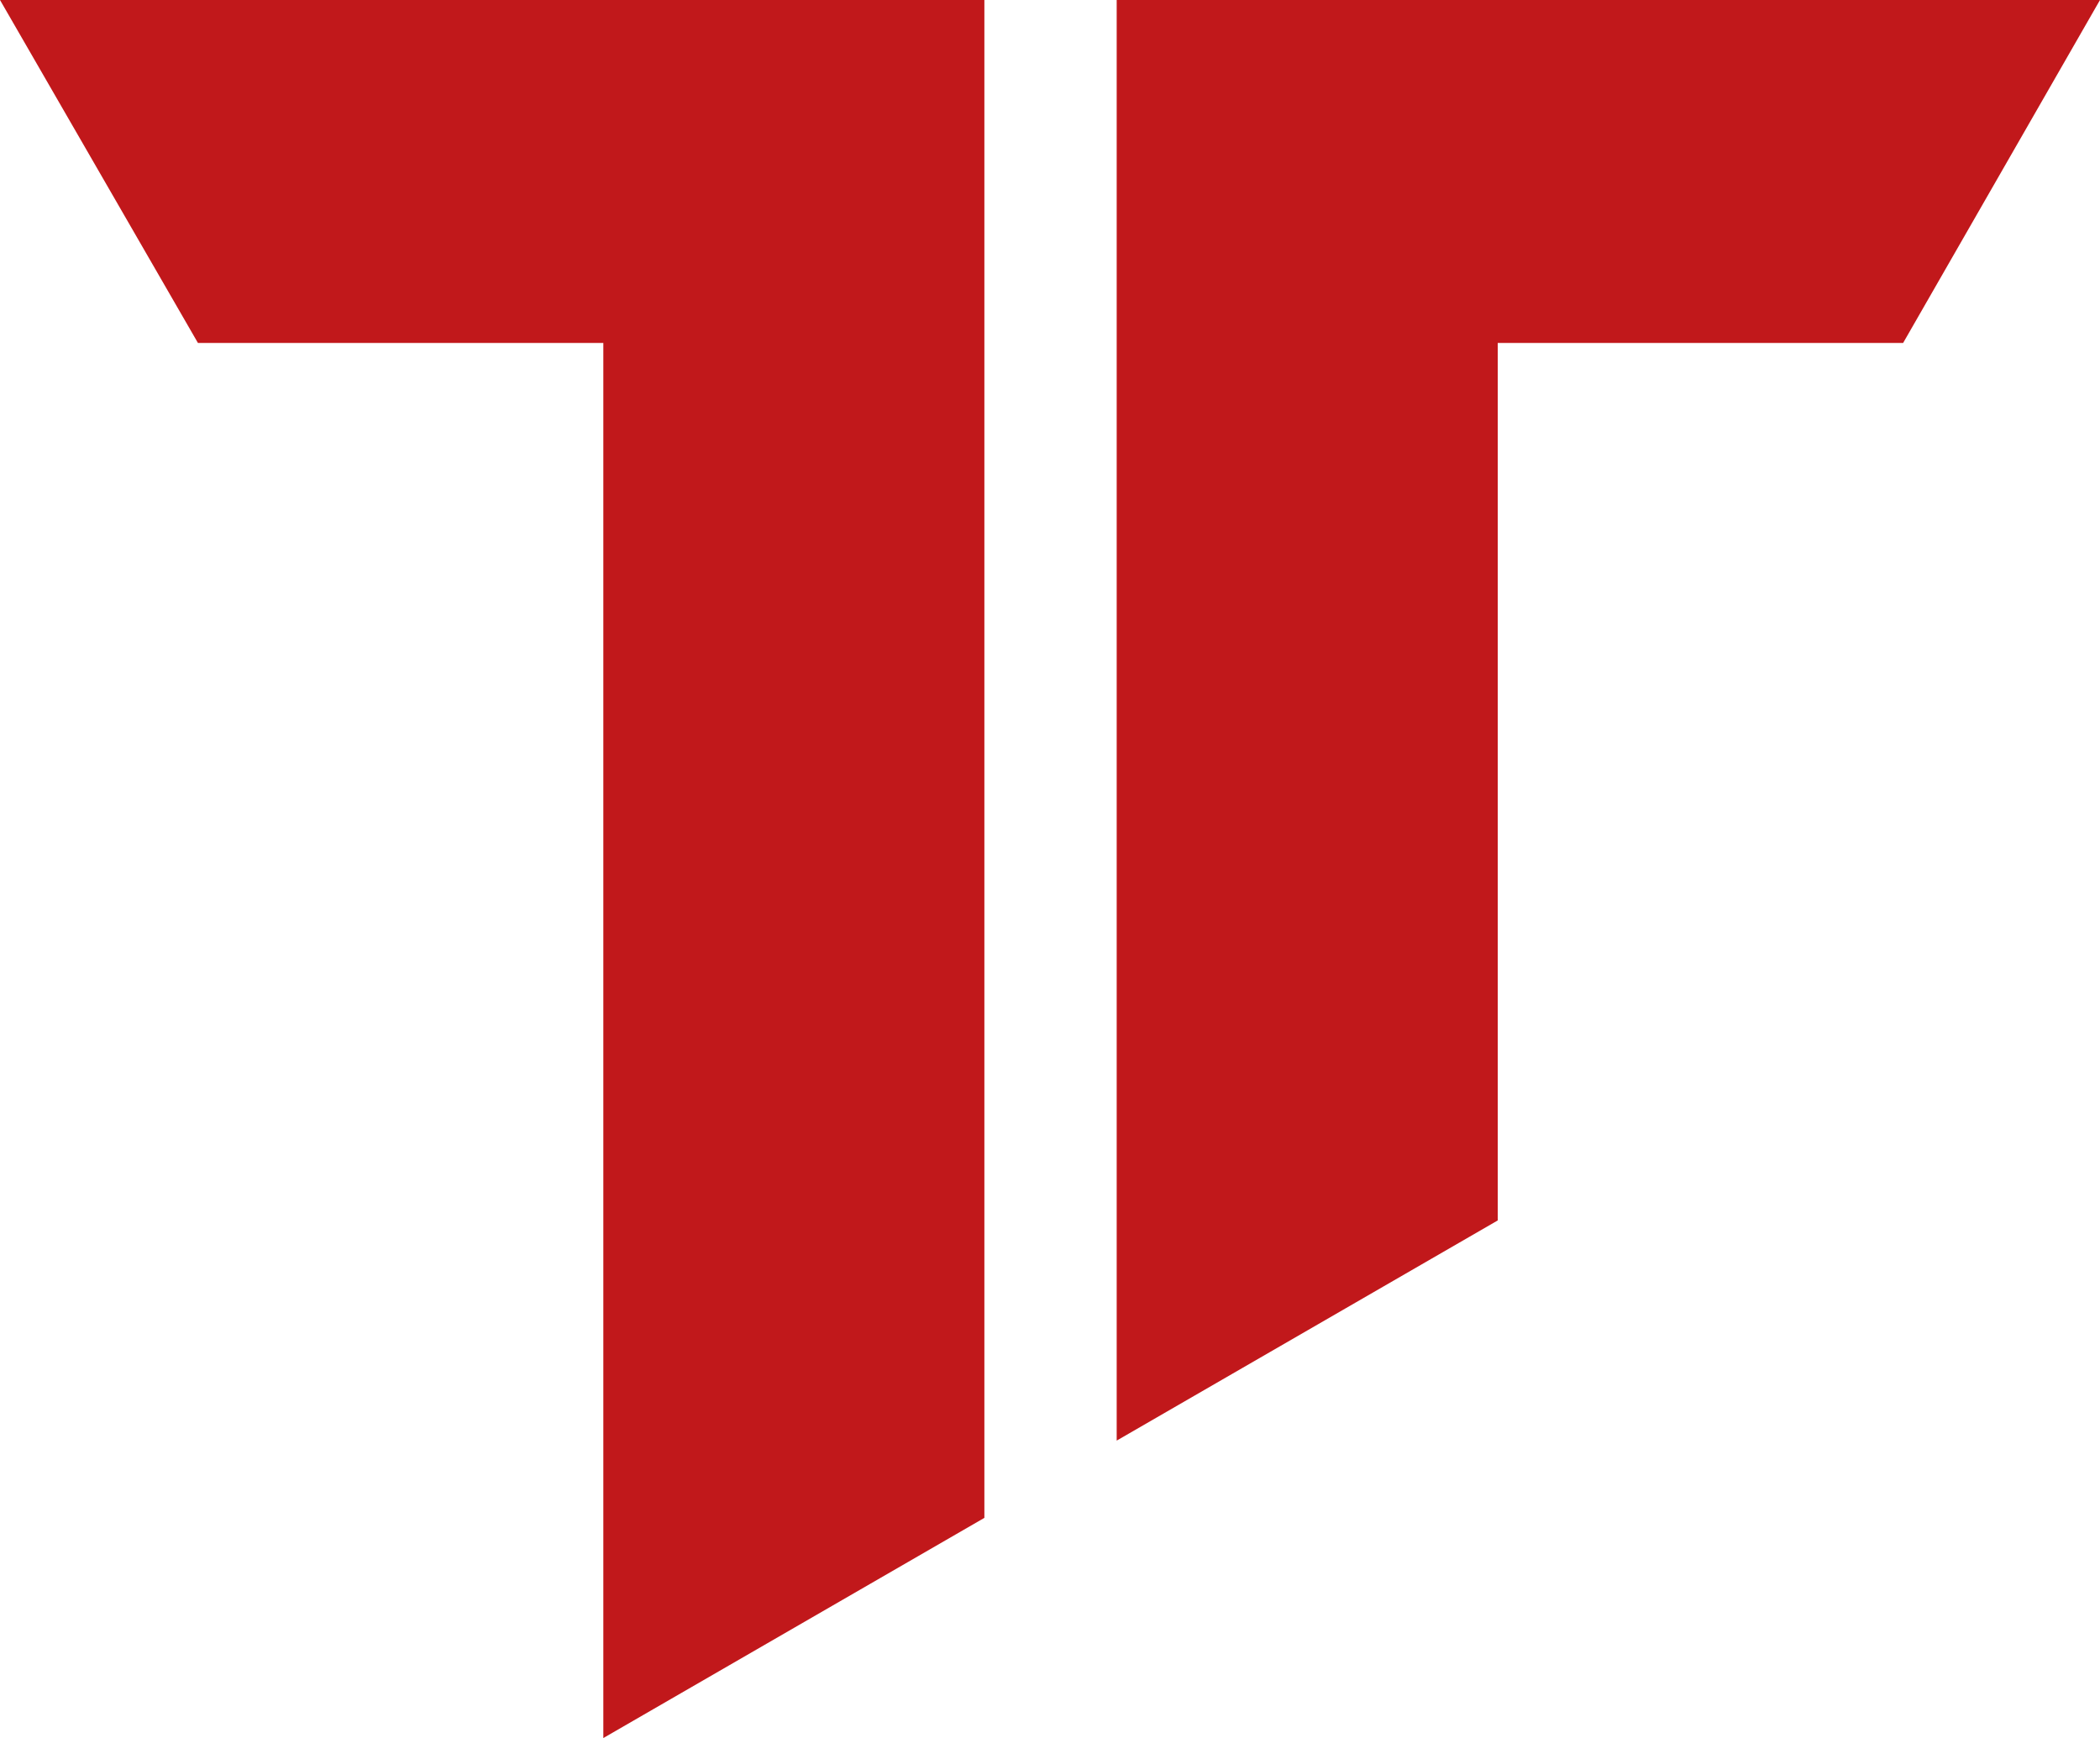
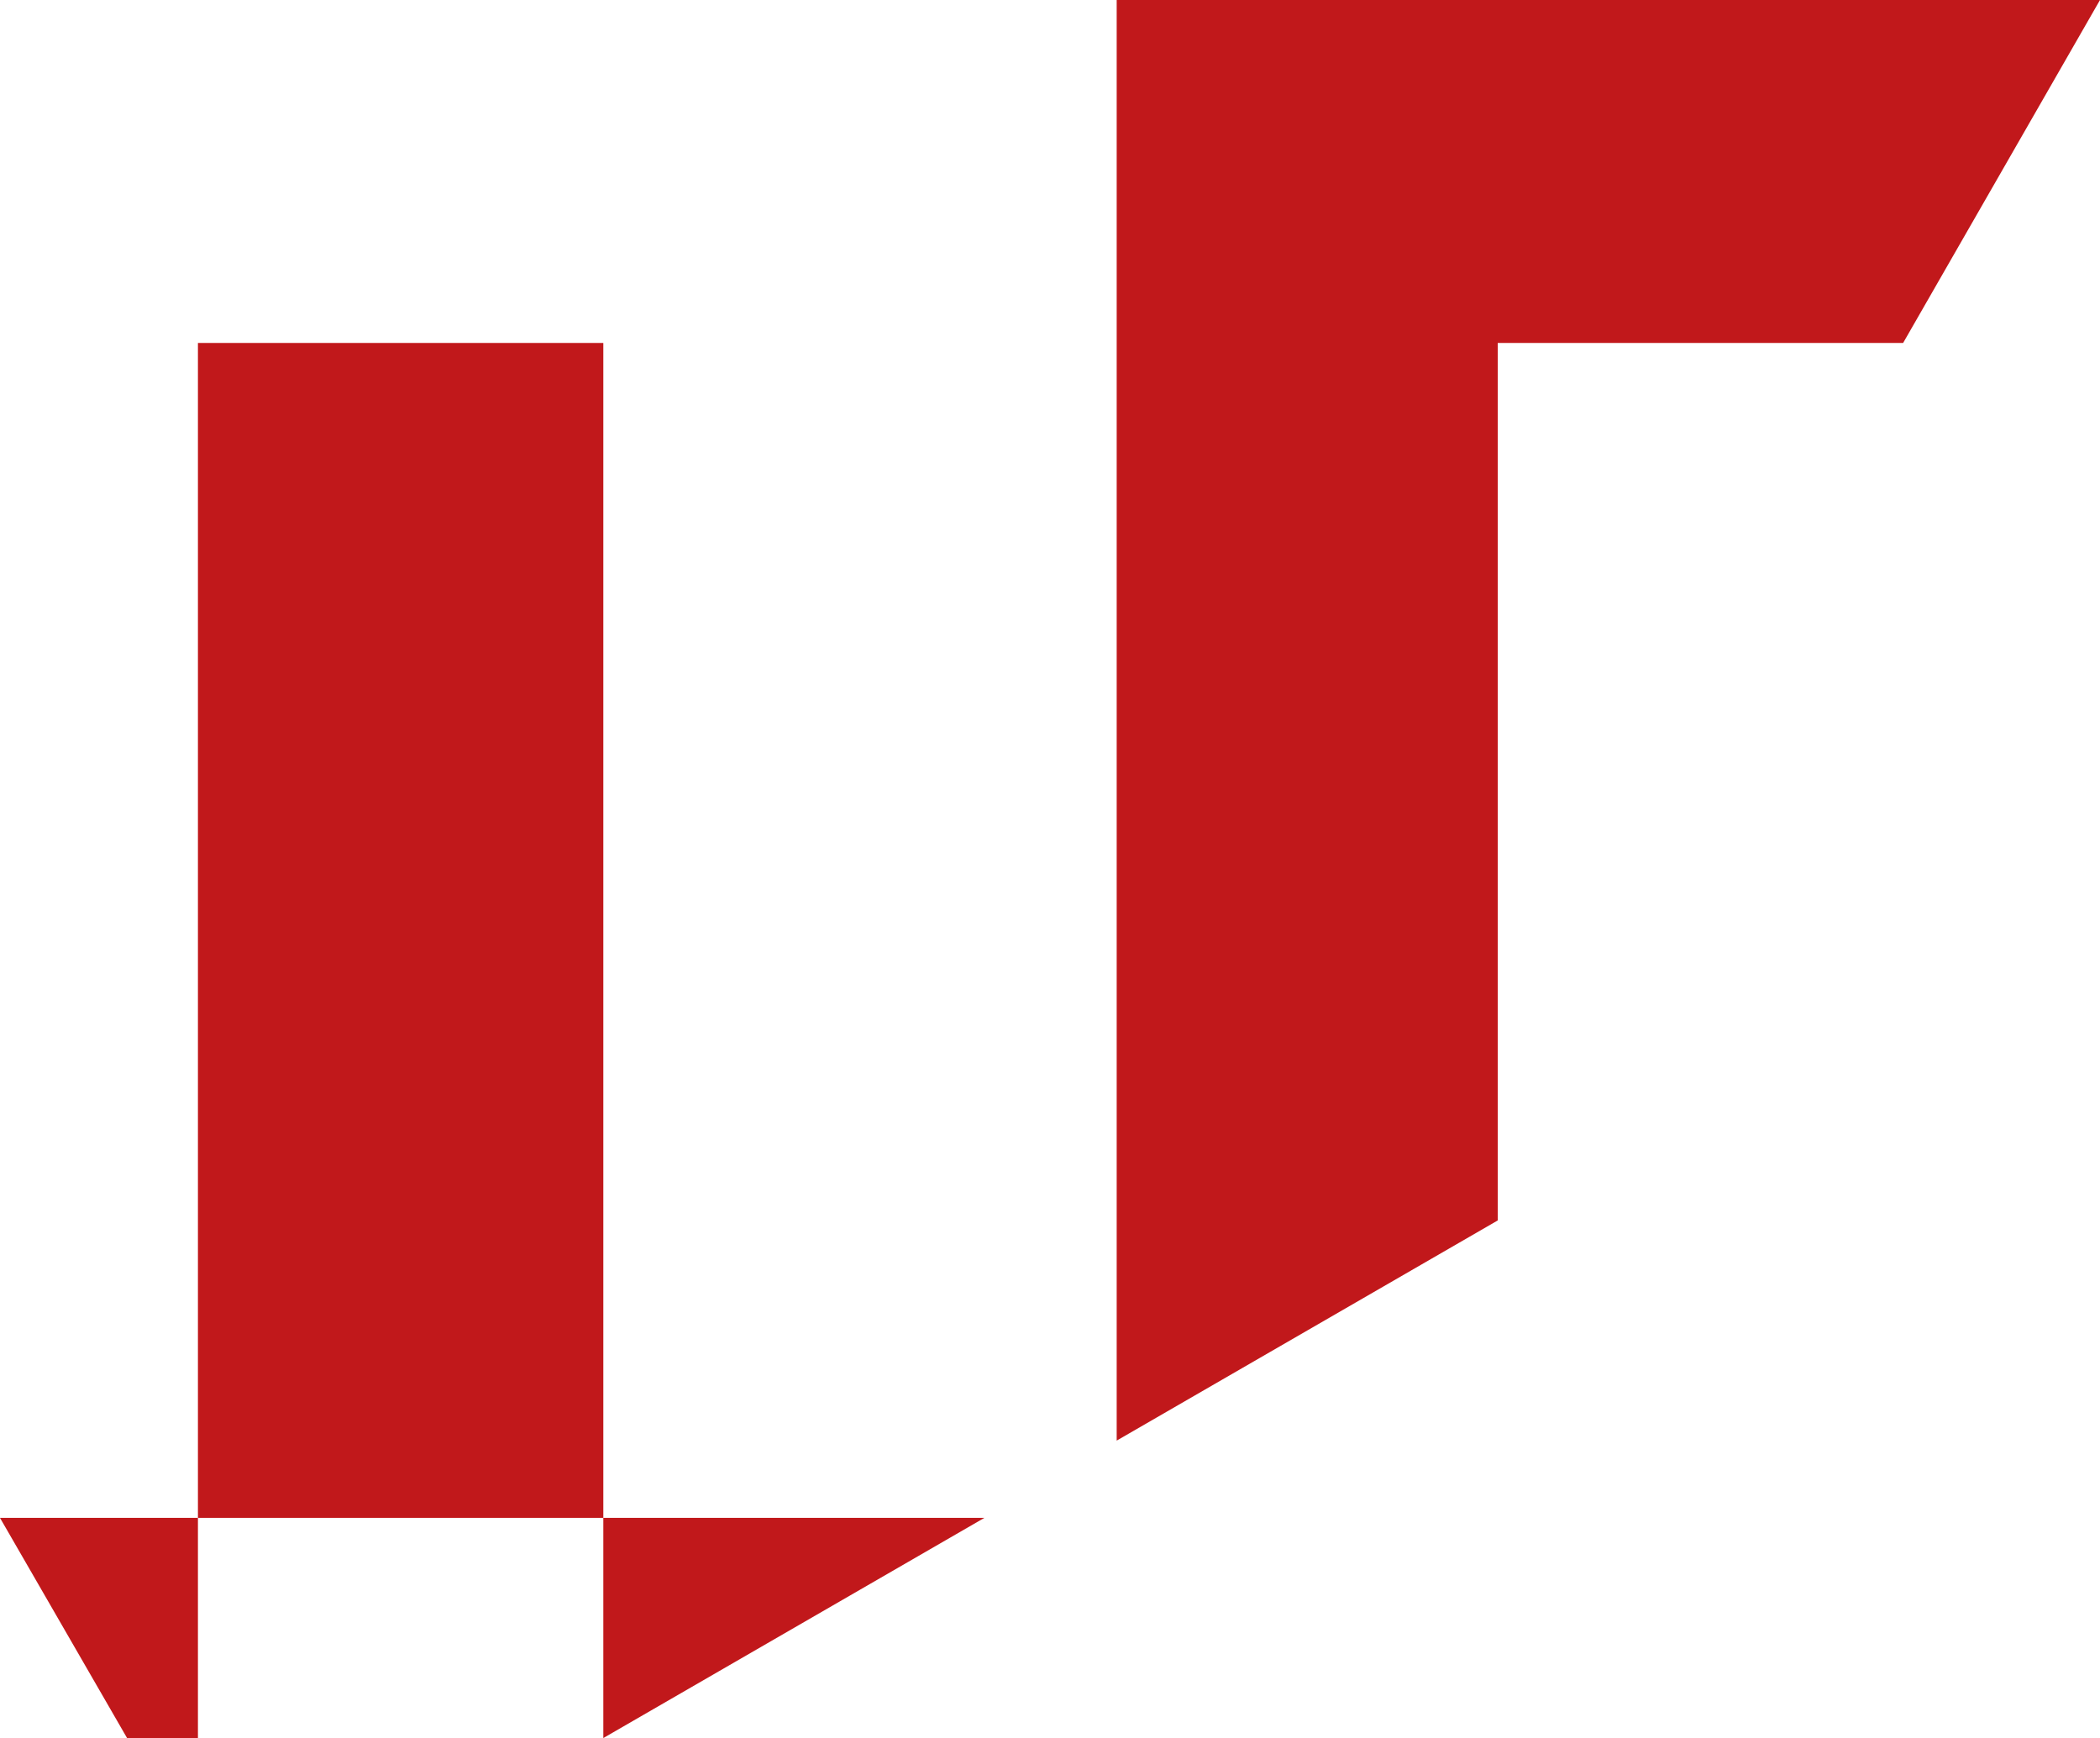
<svg xmlns="http://www.w3.org/2000/svg" id="Vrstva_1" version="1.1" viewBox="0 0 198.4 164.2">
  <defs>
    <style>
      .st0 {
        fill: #c1181b;
      }
    </style>
  </defs>
-   <path class="st0" d="M18.7,32.4h38.3v131.8l36-20.8V0H0l18.7,32.4ZM105.5,0v136.1l36-20.8V32.4h38.3L198.4,0h-92.9Z" />
+   <path class="st0" d="M18.7,32.4h38.3v131.8l36-20.8H0l18.7,32.4ZM105.5,0v136.1l36-20.8V32.4h38.3L198.4,0h-92.9Z" />
</svg>